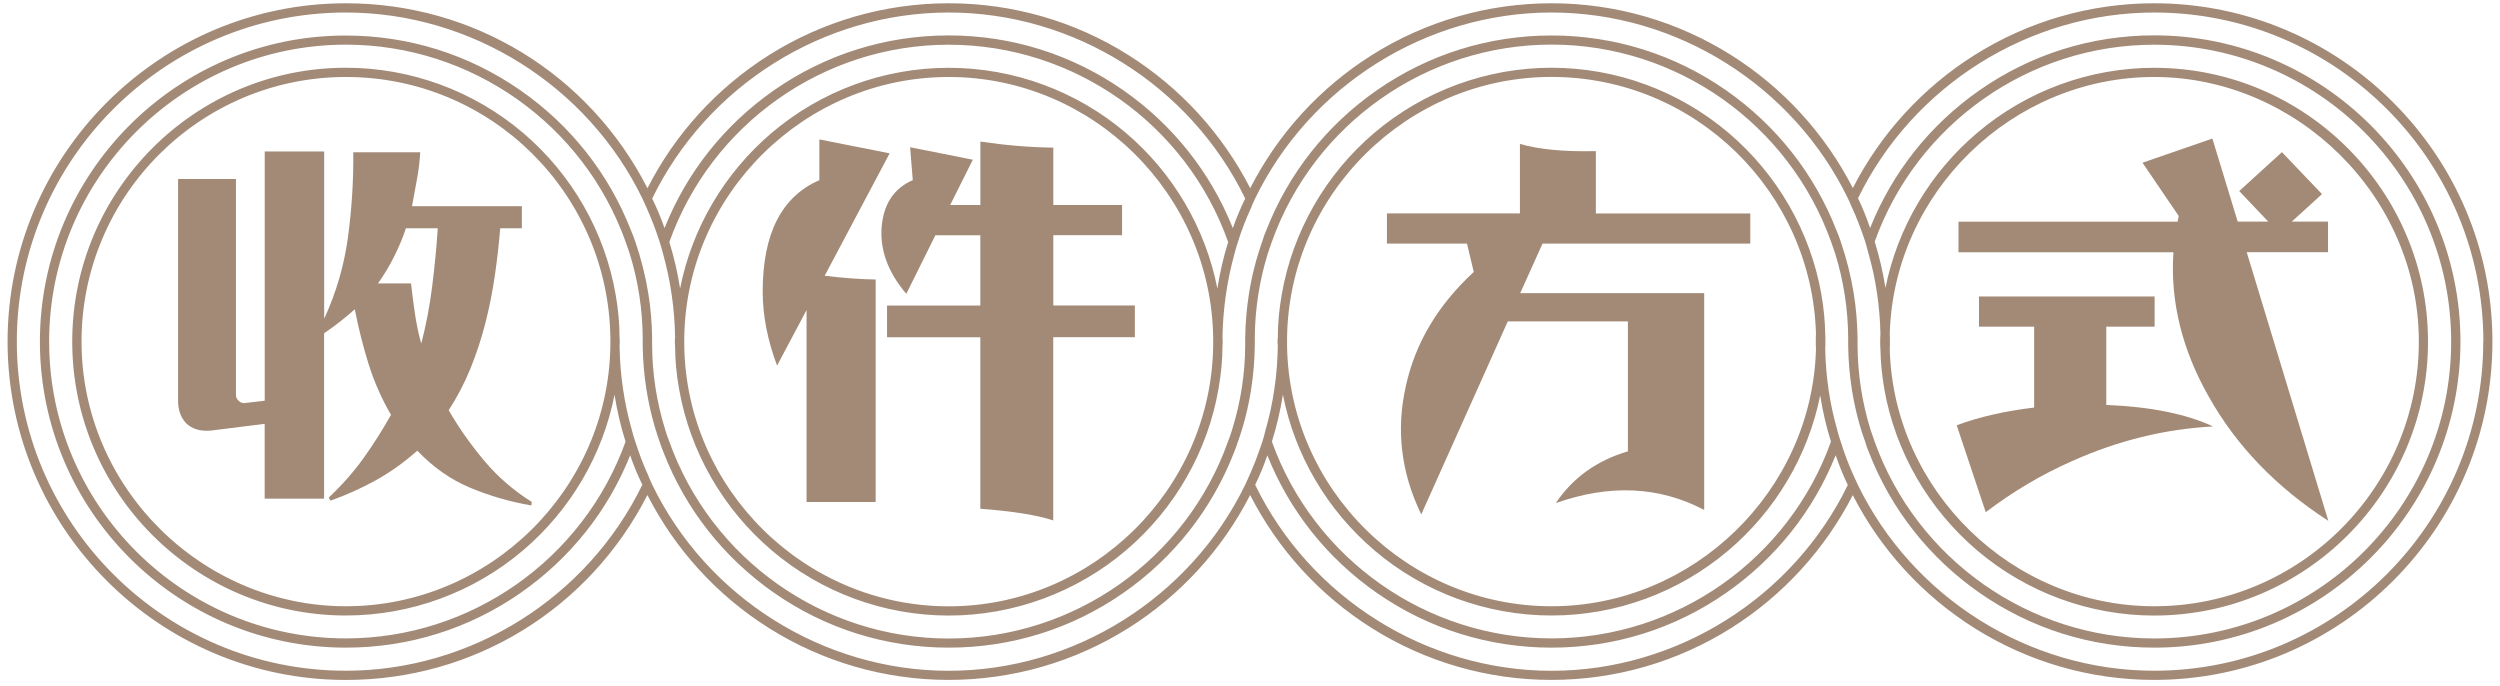
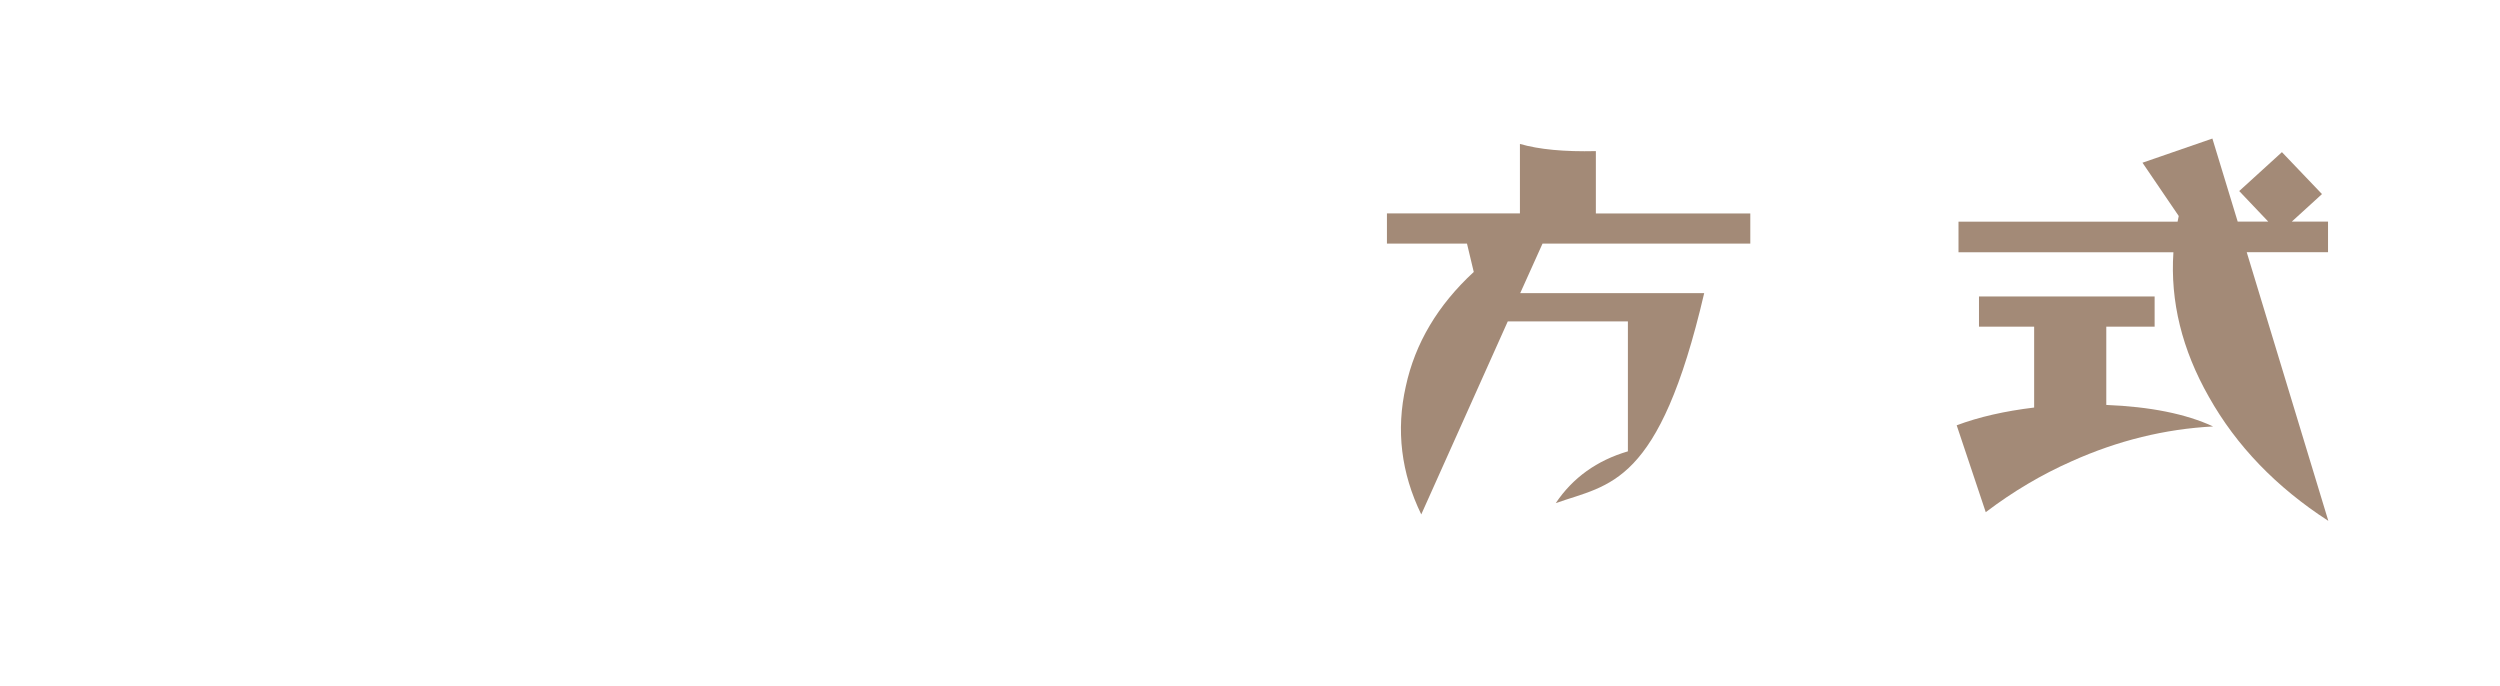
<svg xmlns="http://www.w3.org/2000/svg" width="266" height="73" viewBox="0 0 266 73" fill="none">
-   <path d="M120.075 5.864C114.348 2.251 107.733 0.348 100.944 0.348C94.155 0.348 87.54 2.257 81.819 5.864C76.303 9.342 71.835 14.234 68.891 20.026C62.681 7.882 50.409 0.348 36.806 0.348C16.955 0.348 0.806 16.497 0.806 36.348C0.806 56.2 16.955 72.348 36.806 72.348C50.409 72.348 62.681 64.814 68.885 52.67C71.835 58.462 76.303 63.355 81.812 66.826C87.54 70.432 94.155 72.342 100.938 72.342C107.72 72.342 114.341 70.432 120.069 66.826C125.585 63.355 130.059 58.462 133.016 52.67C135.967 58.462 140.435 63.355 145.95 66.826C151.672 70.432 158.287 72.342 165.075 72.342C171.864 72.342 178.466 70.432 184.194 66.826C189.697 63.355 194.171 58.469 197.135 52.683C200.098 58.469 204.566 63.355 210.075 66.826C215.803 70.432 222.412 72.342 229.194 72.342C249.045 72.342 265.194 56.193 265.194 36.342C265.194 16.49 249.052 0.348 229.2 0.348C222.418 0.348 215.81 2.257 210.082 5.864C204.579 9.335 200.105 14.221 197.141 20.007C194.178 14.221 189.71 9.335 184.2 5.864C178.473 2.257 171.864 0.348 165.082 0.348C158.3 0.348 151.678 2.257 145.957 5.864C140.441 9.342 135.973 14.234 133.023 20.026C130.059 14.234 125.585 9.342 120.075 5.864ZM264.217 36.348C264.217 55.66 248.505 71.365 229.2 71.365C215.88 71.365 203.493 63.586 197.662 51.558C197.598 51.404 197.52 51.25 197.45 51.095C197.379 50.941 197.308 50.793 197.238 50.632C196.71 49.488 196.254 48.292 195.843 46.955C195.688 46.537 195.572 46.1 195.47 45.695C194.698 43.008 194.268 40.141 194.203 37.165C194.223 36.895 194.223 36.605 194.223 36.348C194.223 36.091 194.223 35.795 194.203 35.538C194.184 34.175 194.043 32.742 193.785 31.27C192.609 24.616 189.092 18.522 183.898 14.118C178.64 9.663 171.96 7.207 165.082 7.207C158.203 7.207 151.492 9.663 146.233 14.131C141.033 18.547 137.535 24.655 136.378 31.334C136.102 32.896 135.96 34.432 135.96 35.892V35.917C135.935 36.059 135.935 36.213 135.935 36.355C135.935 36.496 135.935 36.65 135.96 36.772C135.915 39.845 135.485 42.854 134.668 45.708C134.572 46.107 134.456 46.537 134.321 46.975C133.871 48.325 133.415 49.52 132.92 50.626C132.855 50.78 132.785 50.928 132.714 51.082C132.643 51.237 132.572 51.391 132.508 51.539C126.671 63.586 114.283 71.371 100.944 71.371C87.605 71.371 75.21 63.586 69.38 51.539C69.335 51.436 69.29 51.333 69.245 51.23C69.155 51.031 69.058 50.825 68.987 50.613C68.467 49.488 68.01 48.299 67.586 46.962C67.445 46.57 67.342 46.19 67.213 45.695C66.403 42.847 65.966 39.839 65.921 36.779C65.94 36.637 65.94 36.483 65.94 36.348C65.94 36.213 65.94 36.052 65.921 35.93C65.921 34.452 65.78 32.909 65.503 31.334C64.346 24.655 60.843 18.547 55.648 14.131C50.39 9.663 43.697 7.207 36.8 7.207C20.747 7.207 7.685 20.283 7.685 36.348C7.685 52.413 20.747 65.489 36.806 65.489C43.71 65.489 50.409 63.02 55.667 58.546C60.695 54.265 64.127 48.408 65.388 41.999C65.645 43.657 66.037 45.335 66.558 46.994C62.064 59.51 50.113 67.925 36.806 67.925C19.398 67.925 5.229 53.763 5.229 36.348C5.229 18.933 19.398 4.752 36.806 4.752C50.126 4.752 62.09 13.186 66.57 25.741C66.667 25.998 66.75 26.255 66.84 26.519C66.892 26.68 66.95 26.847 67.007 27.007C67.901 29.907 68.364 32.909 68.383 35.937V36.772C68.403 38.347 68.537 39.922 68.782 41.452C69.097 43.42 69.573 45.297 70.19 47.013C70.299 47.354 70.44 47.752 70.608 48.157C72.96 54.2 77.03 59.362 82.372 63.085C87.843 66.897 94.265 68.909 100.95 68.909C107.636 68.909 114.058 66.897 119.529 63.085C124.871 59.362 128.94 54.2 131.293 48.157C131.46 47.746 131.602 47.347 131.711 47.013C132.328 45.29 132.804 43.42 133.119 41.446C133.357 39.91 133.492 38.335 133.511 36.76V35.93C133.53 32.896 133.993 29.894 134.887 27.001C134.951 26.821 135.009 26.647 135.067 26.474C135.15 26.223 135.234 25.979 135.324 25.728C139.805 13.173 151.768 4.745 165.088 4.745C178.408 4.745 190.346 13.18 194.833 25.735C194.923 25.979 195.007 26.23 195.09 26.48C195.148 26.654 195.206 26.827 195.27 27.001C196.164 29.9 196.627 32.909 196.646 35.93V36.766C196.665 38.335 196.8 39.91 197.038 41.446C197.366 43.477 197.848 45.355 198.465 47.026C198.575 47.425 198.71 47.81 198.864 48.157C201.217 54.2 205.286 59.362 210.635 63.085C216.105 66.897 222.528 68.909 229.207 68.909C247.175 68.909 261.793 54.303 261.793 36.348C261.793 18.393 247.175 3.762 229.207 3.762C222.521 3.762 216.099 5.78 210.635 9.592C205.37 13.263 201.345 18.329 198.98 24.262C198.575 23.086 198.157 22.045 197.694 21.093C203.544 9.085 215.906 1.332 229.213 1.332C248.525 1.332 264.23 17.043 264.23 36.348H264.217ZM165.082 64.505C149.762 64.505 137.143 52.047 136.944 36.74V35.95C137.143 20.643 149.762 8.185 165.082 8.185C180.401 8.185 192.802 20.457 193.22 35.525C193.2 35.795 193.2 36.085 193.2 36.342C193.2 36.599 193.2 36.895 193.22 37.152C192.808 52.233 180.182 64.505 165.082 64.505ZM146.22 58.546C151.479 63.027 158.178 65.489 165.082 65.489C171.986 65.489 178.633 63.033 183.898 58.572C188.932 54.303 192.384 48.466 193.67 42.07C193.933 43.767 194.319 45.419 194.814 46.994C190.32 59.51 178.376 67.925 165.082 67.925C151.787 67.925 139.824 59.517 135.33 46.994C135.845 45.335 136.237 43.657 136.5 41.992C137.76 48.408 141.193 54.265 146.22 58.54V58.546ZM146.497 63.085C151.974 66.897 158.396 68.909 165.082 68.909C171.768 68.909 178.19 66.897 183.66 63.085C188.925 59.42 192.95 54.355 195.315 48.434C195.72 49.617 196.145 50.652 196.607 51.603C190.757 63.612 178.389 71.371 165.088 71.371C151.788 71.371 139.387 63.605 133.55 51.584C134.07 50.517 134.501 49.462 134.842 48.447C137.208 54.367 141.238 59.427 146.503 63.091L146.497 63.085ZM201.088 36.348C201.088 36.091 201.088 35.795 201.069 35.538C201.487 20.457 214.106 8.191 229.207 8.191C244.308 8.191 257.364 20.823 257.364 36.348C257.364 51.873 244.732 64.505 229.207 64.505C214.106 64.505 201.487 52.233 201.069 37.165C201.088 36.895 201.088 36.605 201.088 36.348ZM64.944 36.74C64.751 52.047 52.125 64.505 36.806 64.505C21.487 64.505 8.675 51.88 8.675 36.348C8.675 20.817 21.294 8.191 36.806 8.191C52.318 8.191 64.745 20.65 64.944 35.956V36.747V36.74ZM196.839 21.601C196.91 21.755 196.98 21.903 197.045 22.064C197.533 23.118 197.996 24.314 198.459 25.702C198.51 25.882 198.562 26.069 198.613 26.255C198.684 26.5 198.748 26.744 198.813 26.995C199.584 29.688 200.015 32.562 200.079 35.525C200.053 35.795 200.053 36.085 200.053 36.348C200.053 36.612 200.053 36.901 200.079 37.165C200.098 38.521 200.24 39.955 200.497 41.433C201.673 48.08 205.19 54.168 210.384 58.578C215.643 63.04 222.328 65.495 229.2 65.495C245.272 65.495 258.341 52.42 258.341 36.355C258.341 20.29 245.265 7.214 229.2 7.214C222.322 7.214 215.643 9.663 210.384 14.125C205.35 18.387 201.898 24.23 200.613 30.633C200.342 28.93 199.957 27.271 199.468 25.709C203.962 13.173 215.9 4.758 229.2 4.758C246.622 4.758 260.803 18.933 260.803 36.355C260.803 53.776 246.628 67.932 229.2 67.932C215.893 67.932 203.943 59.504 199.455 46.968C199.378 46.762 199.308 46.544 199.237 46.332C199.166 46.12 199.095 45.907 199.018 45.702C198.125 42.809 197.662 39.8 197.643 36.772V35.937C197.617 34.349 197.488 32.774 197.244 31.257C196.948 29.405 196.479 27.522 195.836 25.651L195.804 25.561C195.682 25.22 195.56 24.873 195.418 24.552C193.065 18.502 188.996 13.334 183.654 9.605C178.19 5.793 171.761 3.775 165.075 3.775C158.39 3.775 151.961 5.793 146.49 9.605C141.135 13.334 137.066 18.502 134.713 24.552C134.565 24.886 134.43 25.259 134.315 25.657C133.665 27.49 133.183 29.38 132.888 31.263C132.643 32.793 132.515 34.368 132.489 35.95V36.779C132.47 39.8 132.007 42.796 131.113 45.663L131.068 45.811C130.952 46.177 130.83 46.563 130.676 46.93C126.234 59.491 114.283 67.938 100.938 67.938C87.592 67.938 75.66 59.497 71.192 46.923C71.038 46.563 70.922 46.177 70.807 45.811L70.762 45.663C69.868 42.783 69.405 39.794 69.386 36.779V35.943C69.367 34.368 69.232 32.793 68.987 31.263C68.692 29.412 68.216 27.522 67.58 25.657L67.567 25.632C67.438 25.272 67.31 24.899 67.155 24.558C64.802 18.509 60.733 13.34 55.378 9.612C49.907 5.8 43.479 3.781 36.793 3.781C18.851 3.768 4.245 18.38 4.245 36.348C4.245 54.316 18.851 68.909 36.806 68.909C43.492 68.909 49.92 66.897 55.391 63.085C60.656 59.42 64.687 54.361 67.052 48.44C67.387 49.456 67.824 50.51 68.345 51.577C62.501 63.599 50.126 71.365 36.8 71.365C17.501 71.371 1.79 55.66 1.79 36.348C1.79 17.037 17.501 1.332 36.806 1.332C50.145 1.332 62.54 9.117 68.37 21.164C68.435 21.318 68.505 21.466 68.576 21.614C68.647 21.768 68.718 21.929 68.788 22.083C69.367 23.388 69.823 24.59 70.19 25.754C70.299 26.107 70.447 26.577 70.562 27.046C71.36 29.926 71.79 32.922 71.829 35.917C71.803 36.059 71.803 36.213 71.803 36.355C71.803 36.496 71.803 36.65 71.829 36.772C71.829 38.257 71.964 39.755 72.247 41.35C73.404 48.022 76.907 54.13 82.102 58.552C87.36 63.033 94.059 65.495 100.95 65.495C107.842 65.495 114.553 63.027 119.812 58.552C125.012 54.13 128.503 48.016 129.654 41.35C129.93 39.755 130.072 38.27 130.072 36.811V36.785C130.091 36.644 130.091 36.49 130.091 36.355C130.091 36.22 130.091 36.059 130.072 35.937C130.117 32.915 130.541 29.926 131.338 27.04C131.454 26.57 131.595 26.107 131.711 25.754C132.084 24.545 132.56 23.311 133.132 22.077C133.202 21.871 133.299 21.665 133.389 21.466C133.434 21.363 133.479 21.267 133.524 21.164C139.355 9.123 151.743 1.332 165.088 1.332C178.434 1.332 190.79 9.11 196.633 21.138C196.697 21.292 196.768 21.447 196.845 21.601H196.839ZM100.944 8.191C116.263 8.191 128.882 20.65 129.082 35.956V36.747C128.889 52.053 116.263 64.512 100.944 64.512C85.625 64.512 73.005 52.053 72.806 36.747V35.956C73.005 20.65 85.625 8.191 100.944 8.191ZM129.525 30.685C128.259 24.262 124.82 18.406 119.793 14.137C114.534 9.67 107.842 7.214 100.944 7.214C94.046 7.214 87.367 9.67 82.108 14.137C77.075 18.412 73.629 24.269 72.362 30.691C72.099 29.013 71.713 27.355 71.218 25.754C75.692 13.192 87.63 4.758 100.944 4.758C114.258 4.758 126.228 13.192 130.676 25.754C130.175 27.355 129.789 29.013 129.532 30.691L129.525 30.685ZM131.171 24.269C128.805 18.335 124.775 13.27 119.516 9.599C114.045 5.787 107.623 3.768 100.938 3.768C94.252 3.768 87.83 5.787 82.359 9.599C77.094 13.27 73.07 18.335 70.704 24.269C70.338 23.215 69.9 22.16 69.392 21.125C75.249 9.097 87.624 1.332 100.944 1.332C114.264 1.332 126.645 9.097 132.489 21.119C131.981 22.16 131.544 23.215 131.178 24.262L131.171 24.269Z" fill="#A38A77" />
-   <path d="M56.51 53.776C54.247 53.384 52.08 52.754 50.017 51.892C47.947 51.025 46.076 49.713 44.405 47.952C42.977 49.212 41.499 50.266 39.962 51.114C38.426 51.963 36.819 52.683 35.148 53.275L34.98 52.94C36.407 51.597 37.642 50.195 38.69 48.73C39.737 47.264 40.708 45.734 41.602 44.139C40.599 42.41 39.802 40.604 39.217 38.733C38.632 36.862 38.143 34.921 37.751 32.909C36.716 33.828 35.63 34.683 34.485 35.461V53.056H28.16V45.097L22.464 45.811C21.879 45.869 21.358 45.824 20.915 45.682C20.465 45.541 20.092 45.322 19.783 45.014C19.224 44.397 18.948 43.619 18.948 42.667V19.049H25.106V42.05C25.106 42.275 25.203 42.474 25.402 42.654C25.595 42.834 25.807 42.912 26.032 42.886L28.166 42.635V16.117H34.492V33.918C35.778 31.128 36.62 28.229 37.025 25.227C37.43 22.224 37.616 19.216 37.59 16.201H44.713C44.655 17.178 44.54 18.142 44.36 19.094C44.18 20.045 44.006 20.99 43.839 21.942H55.526V24.288H53.225C53.083 25.992 52.89 27.695 52.64 29.399C52.389 31.102 52.055 32.774 51.637 34.407C51.219 36.039 50.692 37.634 50.068 39.183C49.438 40.732 48.667 42.217 47.741 43.645C48.802 45.489 50.062 47.277 51.508 49.006C52.961 50.735 54.652 52.201 56.58 53.403L56.535 53.782L56.51 53.776ZM43.19 24.282C42.881 25.233 42.47 26.223 41.955 27.258C41.441 28.293 40.856 29.257 40.22 30.151H43.736C43.845 31.186 43.987 32.266 44.154 33.397C44.321 34.529 44.546 35.583 44.822 36.56C45.324 34.632 45.71 32.632 45.973 30.549C46.237 28.467 46.443 26.384 46.578 24.288H43.183L43.19 24.282Z" fill="#A38A77" />
-   <path d="M85.817 53.41V32.992L82.68 38.9C81.665 36.194 81.15 33.571 81.15 31.025C81.15 24.86 83.162 20.913 87.18 19.171V14.832L94.657 16.317L87.746 29.341C89.758 29.585 91.565 29.714 93.172 29.739V53.41H85.817ZM112.065 35.885V55.377C110.4 54.811 107.816 54.4 104.306 54.13V35.885H94.38V32.51H104.306V25.034H99.523L96.431 31.263C94.445 28.93 93.577 26.506 93.821 23.986C94.065 21.627 95.158 20.02 97.119 19.165L96.836 15.667L103.509 16.992L101.098 21.813H104.312V15.063C107.019 15.462 109.603 15.68 112.072 15.706V21.813H119.388V25.027H112.072V32.504H120.75V35.879H112.072L112.065 35.885Z" fill="#A38A77" />
-   <path d="M186.232 22.707V25.921H164.124L161.752 31.186H181.327V54.258C176.531 51.738 171.266 51.5 165.532 53.532C167.351 50.825 169.91 48.993 173.208 48.022V34.195H160.428L151.222 54.734C149.075 50.311 148.528 45.772 149.576 41.112C150.566 36.528 152.977 32.472 156.808 28.936L156.088 25.921H147.57V22.707H161.72V15.314C163.758 15.905 166.451 16.156 169.8 16.079V22.713H186.238L186.232 22.707Z" fill="#A38A77" />
+   <path d="M186.232 22.707V25.921H164.124L161.752 31.186H181.327C176.531 51.738 171.266 51.5 165.532 53.532C167.351 50.825 169.91 48.993 173.208 48.022V34.195H160.428L151.222 54.734C149.075 50.311 148.528 45.772 149.576 41.112C150.566 36.528 152.977 32.472 156.808 28.936L156.088 25.921H147.57V22.707H161.72V15.314C163.758 15.905 166.451 16.156 169.8 16.079V22.713H186.238L186.232 22.707Z" fill="#A38A77" />
  <path d="M224.103 43.085C228.789 43.272 232.582 44.037 235.475 45.374C230.358 45.644 225.343 46.872 220.445 49.07C217.23 50.491 214.177 52.297 211.284 54.496L208.192 45.252C210.551 44.365 213.296 43.741 216.433 43.362V34.76H210.564V31.546H229.252V34.76H224.109V43.079L224.103 43.085ZM239.055 26.847L247.734 55.422C242.186 51.828 237.956 47.437 235.031 42.237C232.164 37.197 230.904 32.067 231.251 26.84H208.385V23.587H231.695L231.817 22.983L227.96 17.313L235.398 14.742L238.091 23.581H241.344L238.252 20.328L242.797 16.188L247.059 20.65L243.845 23.581H247.702V26.834H239.062L239.055 26.847Z" fill="#A38A77" />
</svg>